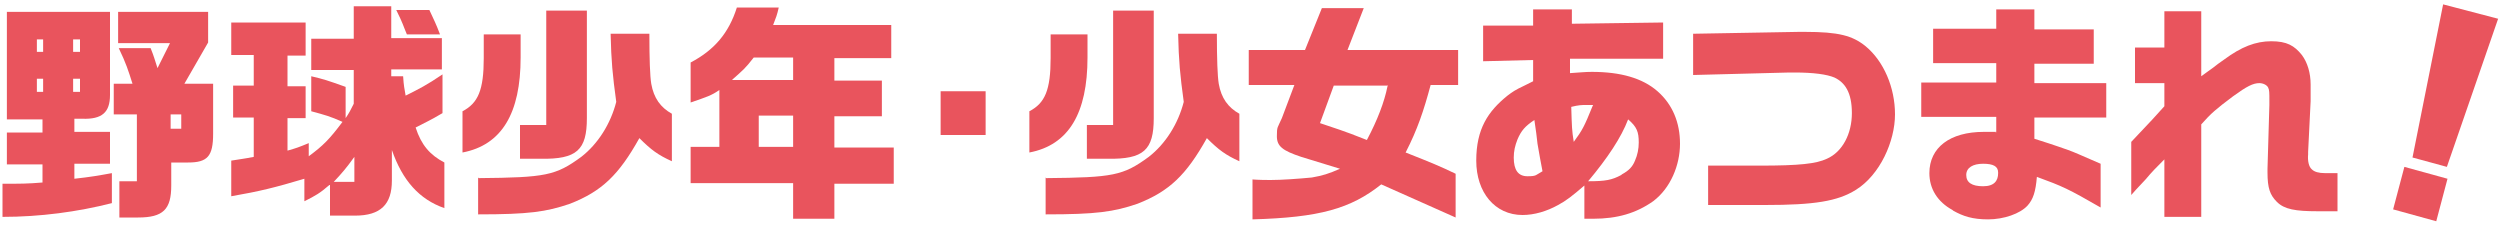
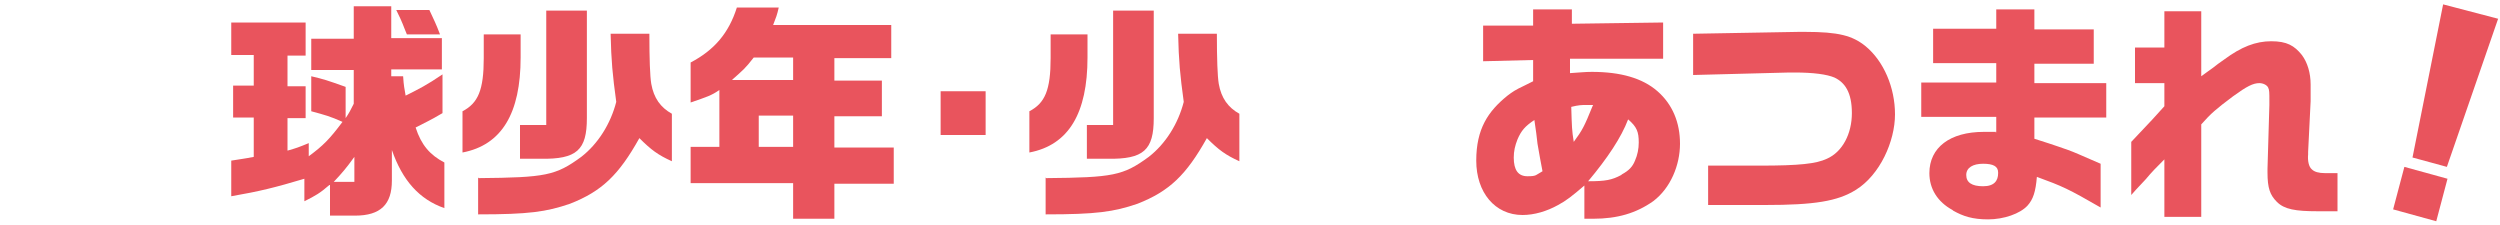
<svg xmlns="http://www.w3.org/2000/svg" width="400" height="36" version="1.1" viewBox="0 0 400 36">
  <defs>
    <style>
      .cls-1 {
        fill: #e9545d;
      }

      .cls-2 {
        display: none;
      }
    </style>
  </defs>
  <g>
    <g id="_レイヤー_1" data-name="レイヤー_1">
      <g class="cls-2">
        <path class="cls-1" d="M39.8,24.8c-3.3,4.7-7.8,7.8-14,9.7v-6.4c5-2,8.5-4.7,11-8.5h-10.2v-5.5h13.2v-3.6h-11.8v-5.3h11.8V1h6.1v4.1h11.6v5.3h-11.6v3.6h12.7v5.5h-9.7c2.5,4.1,5.8,6.7,10.7,8.4v6.5c-6.1-1.5-10.1-4.3-13.6-9.6v10h-6.1v-9.9Z" />
        <path class="cls-1" d="M76.3,25.9c-4.5,5.3-7.9,7.5-13.7,8.7v-6.4c4.5-1.4,7.7-3.7,10.4-7.6h-9.6v-5.3h4.7l-1.9-5h6.2l1.7,5h2.2v-6.3h-11.8v-5.1h11.8V.9h6.3v3.1h11.6v5.1h-11.6v6.3h2.1l2.1-5h6.1l-2,5h4.6v5.3h-9.3c2.5,3.5,5.2,5.5,9.9,7.4v6.5c-5.7-1.3-9.5-3.9-13.5-9.2v9.5h-6.3v-8.8Z" />
        <path class="cls-1" d="M116.4,28.2c3.6-.1,5.2-.7,6.5-2.3,1.3-1.6,2.1-4.7,2.1-8s-.6-5.3-1.8-7c-.8-1.1-1.7-1.7-3.7-2-1.4,9.2-1.9,11.7-3.1,15.7-1,3.4-2,5.3-3.3,6.5-1.2,1.1-2.8,1.8-4.2,1.8-2.4,0-5.2-1.5-6.9-3.7-1.7-2.3-2.8-6.1-2.8-10s.9-7.1,2.5-9.7c2.8-4.7,7.6-7,14.5-7,10.1,0,15.2,5.2,15.2,15.5s-1.9,10.8-5.1,13.4c-2.4,2-5.3,2.8-9.6,2.8h-.3v-6ZM110.4,23.5c.8-2.4,2.1-9.2,2.9-14.9-2.6.4-3.8,1-5.1,2.4-1.7,1.9-2.7,5-2.7,8.4s1.2,6.3,2.9,6.3,1.6-.7,2-2Z" />
-         <path class="cls-1" d="M136.7,28.1h9.3c8.7,0,11.7-3.3,11.6-12.4v-5h-22.4v-6.2h23.6c0,3.7,2,5.7,5.5,5.9v7.2c0,11.3-5.4,16.5-17.3,16.5h-10.4v-6.1ZM159.8,5c0-2.4,2-4.3,4.4-4.3s4.3,2,4.3,4.3-2,4.4-4.4,4.4-4.4-2-4.4-4.4ZM165.8,5c0-.9-.8-1.7-1.7-1.7s-1.7.8-1.7,1.7.8,1.7,1.7,1.7,1.7-.7,1.7-1.7Z" />
        <path class="cls-1" d="M171.8,3.3h30.3v19.9c0,6.1-3.7,9.6-10.2,9.6h-20.1V3.3ZM190.5,26.5c3.7,0,4.9-1.3,4.8-5.2v-11.8h-17.1v17.1h12.2Z" />
        <path class="cls-1" d="M205.3,29.4c2.9,0,4,0,6.4-.2v-2.9h-5.7v-5.1h5.7v-2.1h-5.7V1.9h16.5v13.3c0,2.8-1.3,3.9-4.4,3.8h-1.3v2.1h5.7v5.1h-5.7v2.4c2.7-.3,3.8-.5,6-.9v4.8c-5.5,1.4-11.5,2.2-17.5,2.2v-5.4ZM211.9,8.3v-2h-1v2h1ZM211.9,14.7v-2.1h-1v2.1h1ZM217.8,8.3v-2h-1.1v2h1.1ZM217.8,14.7v-2.1h-1.1v2.1h1.1ZM224,29h2.8v-10.7h-3.7v-4.9h3c-.7-2.2-1-3.2-2.2-5.7h5.1c.6,1.5.6,1.7,1.1,3.2l2-4h-8.3V1.9h14.4v4.9l-3.8,6.6h4.6v8c0,3.6-.9,4.6-4,4.6h-2.7v3.7c0,3.8-1.3,5.1-5.3,5.1h-3v-5.7ZM234,20.6v-2.3h-1.7v2.3h1.7Z" />
-         <path class="cls-1" d="M257.7,29.6c-1.5,1.3-2.2,1.7-4,2.6v-3.6c-4.7,1.4-7.1,2-11.7,2.8v-5.7c1.8-.3,2.1-.3,3.6-.6v-6.3h-3.3v-5.1h3.3v-4.9h-3.6V3.6h11.9v5.3h-2.9v4.9h2.9v5.1h-2.9v5.2c1.4-.4,1.7-.5,3.4-1.2v2.1c2.3-1.7,3.3-2.7,5.4-5.5-2-.9-2.8-1.1-5-1.7v-5.6c2.1.5,2.4.6,5.5,1.7v5c.6-.9.7-1.1,1.3-2.3v-5.4h-6.8v-5h6.8V1h6v5.1h8.1v5h-8.1v1.1h1.9c.1,1.6.2,1.9.4,3.1,2.2-1.1,3.4-1.7,5.9-3.4v6.2c-2.2,1.3-2.6,1.4-4.3,2.3.9,2.8,2.3,4.4,4.6,5.6v7.3c-4-1.4-6.7-4.4-8.4-9.3v4.9c0,3.8-1.8,5.6-5.9,5.6h-4v-4.9ZM261.6,29.1v-4c-1.3,1.8-1.9,2.5-3.3,4h3.3ZM268.4,1.6h5.3c.7,1.5,1.1,2.3,1.7,3.9h-5.3c-.6-1.4-.6-1.7-1.7-3.9Z" />
        <path class="cls-1" d="M278.7,35.3v-6.5c1.1-.4,1.5-.7,2-1.1s1.1-1.7,1.1-2.4v-5.8h-3.1v-5.7h9.1v12.2c.5.9,1.3,1.9,2.4,2.6l2.1-2.8h-3.4v-4.2h4.1v-1.4h-3v-4.2h3v-1.4c-2.2,0-2.7,0-3.3-.4-.6-.4-.9-1.2-.9-2.4v-5.1h6.1v-1.1h-6V1.7h10.7v4.4c0,2.7-.9,3.5-3.7,3.5h-2.1v1h2.8c1.6,0,2.4-.3,3.3-1.2v3.9c-.5.6-.7.7-1.4.9v1.4h3.8v-1.4c-1.2-.8-1.4-1.1-1.4-2.8v-5.1h5.7v-1.1h-5.7V1.7h10.8v5c0,2.1-.9,2.9-3.4,2.9h-2.4v1h3.6c.9,0,1.1-.1,2.6-1.3v4.2c-.7.7-1.4,1-2.4,1h-2.1v1.1h3v4.2h-3v1.4h3.9v4.2h-3.1l2.7,2.9h-6.9l-1.9-2.9h-3.8l-2.2,2.9h-6c1.1.6,2.6,1,4.5,1h17.8v5.2h-16.5c-4.5,0-5.9-.3-7.8-1.3-.9-.5-1.6-1.1-3-2.6-1.9,2.8-3.4,3.8-6.8,4.5ZM287.8,10.3c-2.8-1-5.9-1.8-8.5-2.4V1.8c3.6.7,5,1,8.5,2.1v6.4ZM302.5,21.4v-1.4h-3.8v1.4h3.8Z" />
        <path class="cls-1" d="M322.9,28.9h6.1v-3.6h-13.7v-5.6h13.7v-3.4h-11.9v-5.5h11.9v-3.2l-9.1.2h-3.4V2.1c3.1,0,4.6,0,6.5,0,11.3,0,16-.3,24.1-1.3v5.8c-4.4.4-6.8.6-11.3.8v3.4h12.1v5.5h-12.1v3.4h13.1v5.6h-13.1v4.3c0,4-1.3,5-6.4,5.1h-6.5v-5.8Z" />
        <path class="cls-1" d="M359.3,26.7l6.9,1.9-1.8,6.8-6.9-1.9,1.8-6.8ZM365.4.7l8.8,2.3-8.2,23.7-5.5-1.5,4.9-24.5Z" />
      </g>
      <g>
-         <path class="cls-1" d="M.4,29.4c2.9,0,4,0,6.4-.2v-2.9H1.1v-5.1h5.7v-2.1H1.1V1.9h16.5v13.3c0,2.8-1.3,3.9-4.4,3.8h-1.3v2.1h5.7v5.1h-5.7v2.4c2.7-.3,3.8-.5,6-.9v4.8c-5.5,1.4-11.5,2.2-17.5,2.2v-5.4ZM6.9,8.3v-2h-1v2h1ZM6.9,14.7v-2.1h-1v2.1h1ZM12.8,8.3v-2h-1.1v2h1.1ZM12.8,14.7v-2.1h-1.1v2.1h1.1ZM19.1,29h2.8v-10.7h-3.7v-4.9h3c-.7-2.2-1-3.2-2.2-5.7h5.1c.6,1.5.6,1.7,1.1,3.2l2-4h-8.3V1.9h14.4v4.9l-3.8,6.6h4.6v8c0,3.6-.9,4.6-4,4.6h-2.7v3.7c0,3.8-1.3,5.1-5.3,5.1h-3v-5.7ZM29,20.6v-2.3h-1.7v2.3h1.7Z" />
        <path class="cls-1" d="M52.7,29.6c-1.5,1.3-2.2,1.7-4,2.6v-3.6c-4.7,1.4-7.1,2-11.7,2.8v-5.7c1.8-.3,2.1-.3,3.6-.6v-6.3h-3.3v-5.1h3.3v-4.9h-3.6V3.6h11.9v5.3h-2.9v4.9h2.9v5.1h-2.9v5.2c1.4-.4,1.7-.5,3.4-1.2v2.1c2.3-1.7,3.3-2.7,5.4-5.5-2-.9-2.8-1.1-5-1.7v-5.6c2.1.5,2.4.6,5.5,1.7v5c.6-.9.7-1.1,1.3-2.3v-5.4h-6.8v-5h6.8V1h6v5.1h8.1v5h-8.1v1.1h1.9c.1,1.6.2,1.9.4,3.1,2.2-1.1,3.4-1.7,5.9-3.4v6.2c-2.2,1.3-2.6,1.4-4.3,2.3.9,2.8,2.3,4.4,4.6,5.6v7.3c-4-1.4-6.7-4.4-8.4-9.3v4.9c0,3.8-1.8,5.6-5.9,5.6h-4v-4.9ZM56.7,29.1v-4c-1.3,1.8-1.9,2.5-3.3,4h3.3ZM63.4,1.6h5.3c.7,1.5,1.1,2.3,1.7,3.9h-5.3c-.6-1.4-.6-1.7-1.7-3.9Z" />
        <path class="cls-1" d="M74,17.8c2.5-1.3,3.4-3.4,3.4-8.5v-3.8h5.9v3.7c0,8.9-3,14-9.3,15.2v-6.6ZM76.6,28.5c10.7-.1,12.3-.4,16.4-3.4,2.7-2.1,4.7-5.3,5.6-8.8-.6-4.4-.8-6.5-.9-10.9h6.2c0,4.1.1,6.8.3,8,.4,2.3,1.5,3.8,3.3,4.8v7.6c-2.2-1-3.3-1.8-5.2-3.7-3.3,5.9-6,8.5-11.1,10.5-3.8,1.3-6.6,1.7-14.7,1.7v-5.9ZM83.3,20h4.1V1.7h6.5v17.2c0,5.1-1.6,6.6-7.4,6.5h-3.3v-5.4Z" />
        <path class="cls-1" d="M126.9,29.3h-16.4v-5.8h4.6v-9.1c-1.3.9-2,1.1-4.6,2v-6.4c3.8-2,6.1-4.7,7.4-8.8h6.7c-.3,1.3-.4,1.5-.9,2.8h18.9v5.3h-9.1v3.6h7.6v5.7h-7.6v5h9.5v5.8h-9.5v5.6h-6.6v-5.6ZM126.9,12.8v-3.6h-6.3c-1.4,1.8-1.7,2-3.5,3.6h9.8ZM126.9,23.5v-5h-5.5v5h5.5Z" />
        <path class="cls-1" d="M150.5,14.6h7.2v7h-7.2v-7Z" />
        <path class="cls-1" d="M164.7,17.8c2.5-1.3,3.4-3.4,3.4-8.5v-3.8h5.9v3.7c0,8.9-3,14-9.3,15.2v-6.6ZM167.4,28.5c10.7-.1,12.3-.4,16.4-3.4,2.7-2.1,4.7-5.3,5.6-8.8-.6-4.4-.8-6.5-.9-10.9h6.2c0,4.1.1,6.8.3,8,.4,2.3,1.5,3.8,3.3,4.8v7.6c-2.2-1-3.3-1.8-5.2-3.7-3.3,5.9-6,8.5-11.1,10.5-3.8,1.3-6.6,1.7-14.7,1.7v-5.9ZM174,20h4.1V1.7h6.5v17.2c0,5.1-1.6,6.6-7.4,6.5h-3.3v-5.4Z" />
-         <path class="cls-1" d="M200.2,28.7c1.3.1,2.5.1,3.1.1,1.8,0,4.5-.2,6.6-.4,1.7-.3,2.7-.6,4.5-1.4l-6.2-1.9c-3-1-3.9-1.7-3.9-3.3s.1-1.3.8-2.9l2-5.3h-7.3v-5.6h9l2.7-6.7h6.7l-2.6,6.7h17.7v5.6h-4.4c-1.1,4.1-2.1,7.1-4,10.8,4.3,1.7,5.5,2.2,8,3.4v7l-11.9-5.3c-4.9,3.9-9.9,5.3-20.6,5.6v-6.4ZM222.1,13.7h-8.7l-2.2,6c2.6.9,3.5,1.1,7.5,2.7,1.7-3.2,2.8-6.1,3.3-8.6Z" />
        <path class="cls-1" d="M253.6,29.6c-2.1,1.8-3,2.5-4.3,3.2-1.8,1-3.8,1.6-5.7,1.6-4.4,0-7.4-3.6-7.4-8.7s1.9-7.9,5-10.4c.8-.6,1.2-.9,2.7-1.6l1.4-.7v-3.4s-8,.2-8,.2v-5.7h8V1.5h6.2v2.3c-.1,0,14.6-.2,14.6-.2v5.8h-14.9c0,.1,0,2.3,0,2.3,1.6-.1,2.4-.2,3.5-.2,4.6,0,8.1,1,10.5,3.1,2.4,2.1,3.6,5,3.6,8.4s-1.5,7.1-4.3,9.2c-2.7,1.9-5.7,2.8-9.6,2.8h-1.4v-5.4ZM246.8,27.4c-.4-2.1-.4-2.1-.8-4.4l-.2-1.7-.3-2.1c-1.5,1-2.1,1.7-2.7,3.1-.4,1-.6,1.9-.6,2.9,0,2,.7,3,2.2,3s1.3-.2,2.4-.8ZM254.9,16.8c-.5,0-1,0-1.2,0-.6,0-1.1,0-2.3.3.1,3.3.1,3.7.4,5.6,1.4-1.9,1.7-2.5,3-5.7ZM259.5,27.9c1.1-.6,1.7-1.2,2.1-2.2.4-.9.6-1.9.6-2.9,0-1.7-.3-2.5-1.7-3.7-1.1,2.9-3.3,6.2-6.4,9.9,2.8,0,3.8-.2,5.3-1Z" />
        <path class="cls-1" d="M273.3,26.5h8.3c6.3,0,9-.3,10.7-1.1,2.5-1.1,4-4,4-7.3s-1.1-4.9-2.8-5.7c-1.2-.5-3.3-.8-6.4-.8h-.8l-15.4.4v-6.6l16.9-.3h1c5.4,0,7.6.6,9.7,2.3,2.9,2.4,4.7,6.6,4.7,10.9s-2.4,9.7-6.3,12.1c-2.9,1.8-6.6,2.4-14.5,2.4h-9.1v-6.5Z" />
        <path class="cls-1" d="M312.4,33.6c-2.4-1.3-3.7-3.4-3.7-5.9,0-4.1,3.3-6.6,8.7-6.6s1,0,2,.1v-2.5h-12v-5.5h12v-3.1h-10.1v-5.5h10.1V1.5h6.1v3.2h9.5v5.5h-9.5v3.1h11.5v5.5h-11.5v3.4c3.8,1.2,4.5,1.5,5.4,1.8,1.1.4,1.5.6,5.2,2.2v7c-5.2-3-6.1-3.4-10.2-4.9-.2,2.4-.6,3.6-1.5,4.6-1.2,1.3-3.8,2.2-6.3,2.2s-4-.5-5.6-1.4ZM319.7,27.6c0-1-.8-1.4-2.4-1.4s-2.7.6-2.7,1.8.9,1.8,2.7,1.8,2.4-.9,2.4-2.1Z" />
        <path class="cls-1" d="M346.3,25.5c-1.3,1.3-2,2-3,3.2l-1.5,1.6-.8.9v-8.5c3.5-3.7,3.6-3.8,5.3-5.7v-3.7h-4.7v-5.7h4.7V1.8h5.9v10.4c.8-.6,1.4-1,1.8-1.3.6-.5,1.2-.9,1.9-1.4,2.7-2,5-2.9,7.5-2.9s3.7.7,4.9,2.2c.9,1.2,1.4,2.9,1.4,4.7v2.7c0,0-.4,8.1-.4,8.1v.4c-.1,1,.1,2,.6,2.4.4.4,1.1.6,2.1.6s.9,0,2,0v6.1h-3.2c-3.5,0-5.3-.3-6.5-1.5-1.1-1.1-1.5-2.2-1.5-4.7v-.6l.3-10.2v-.7c0-1.3,0-1.7-.2-2.1-.2-.4-.8-.7-1.4-.7-1,0-2,.5-4.2,2.1-2.8,2.1-3.5,2.7-5.1,4.5v14.8h-5.9v-9.1Z" />
        <path class="cls-1" d="M384.7,26.7l6.9,1.9-1.8,6.8-6.9-1.9,1.8-6.8ZM390.9.7l8.8,2.3-8.2,23.7-5.5-1.5,4.9-24.5Z" />
      </g>
    </g>
  </g>
</svg>